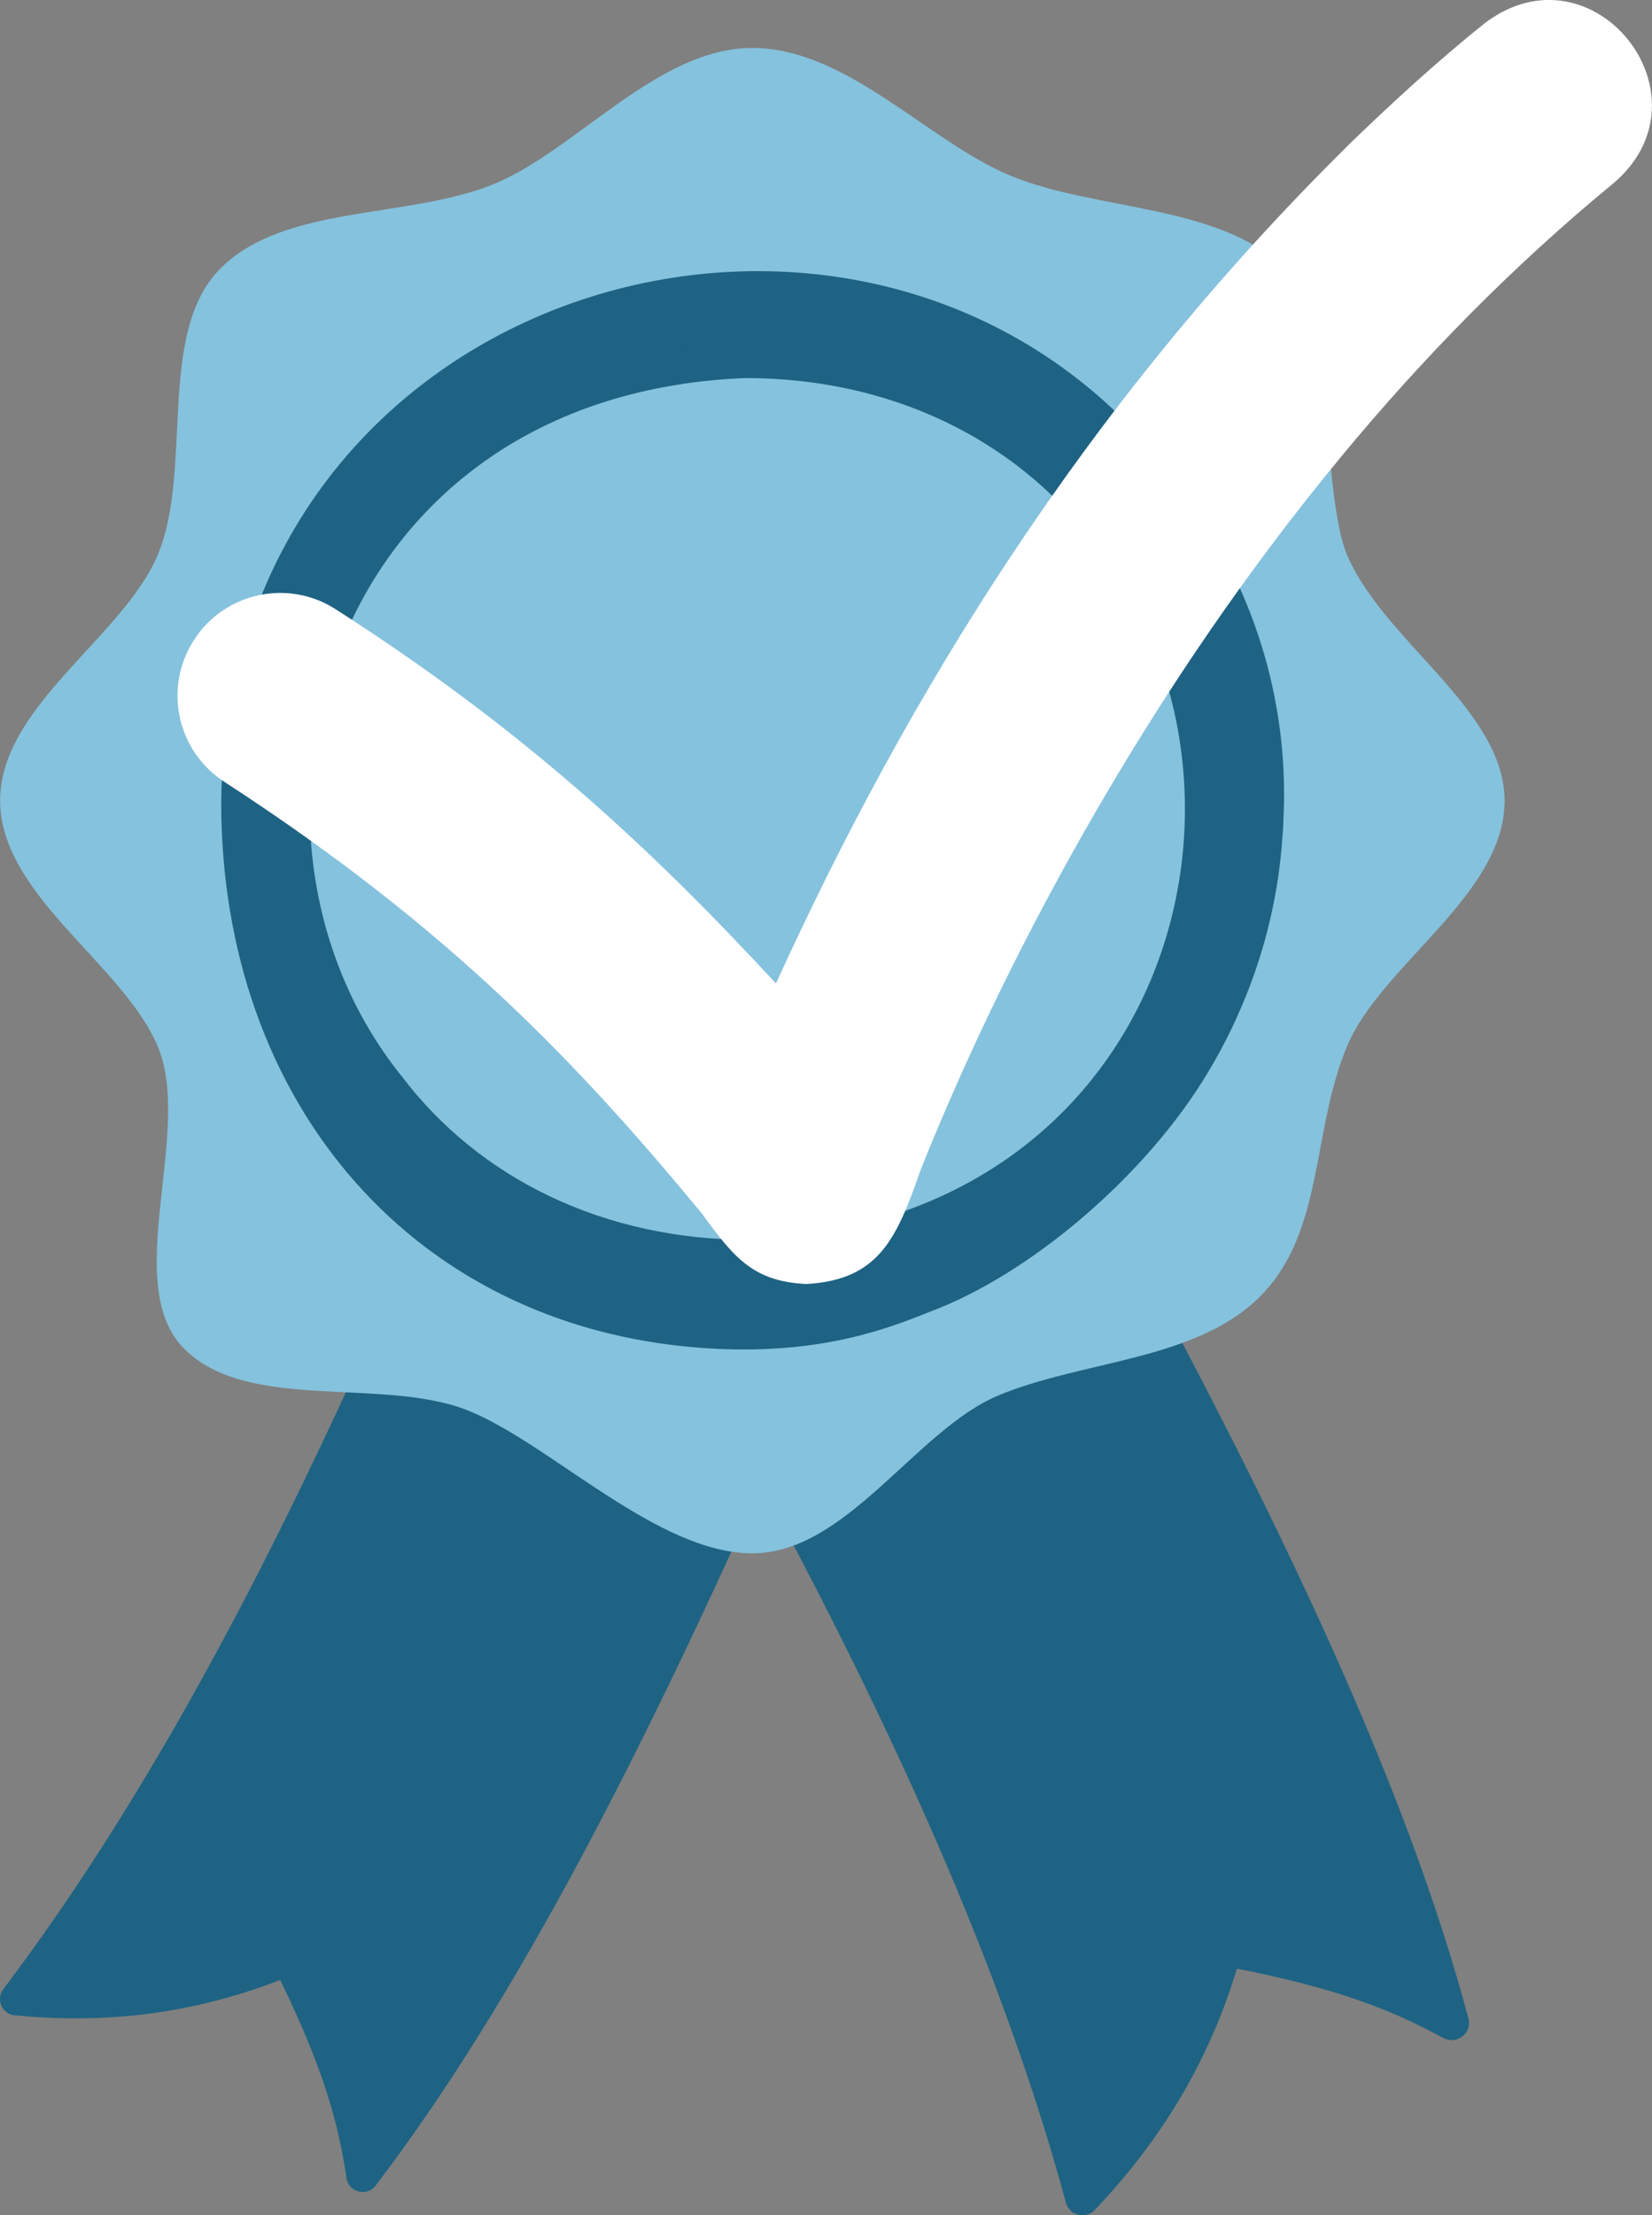
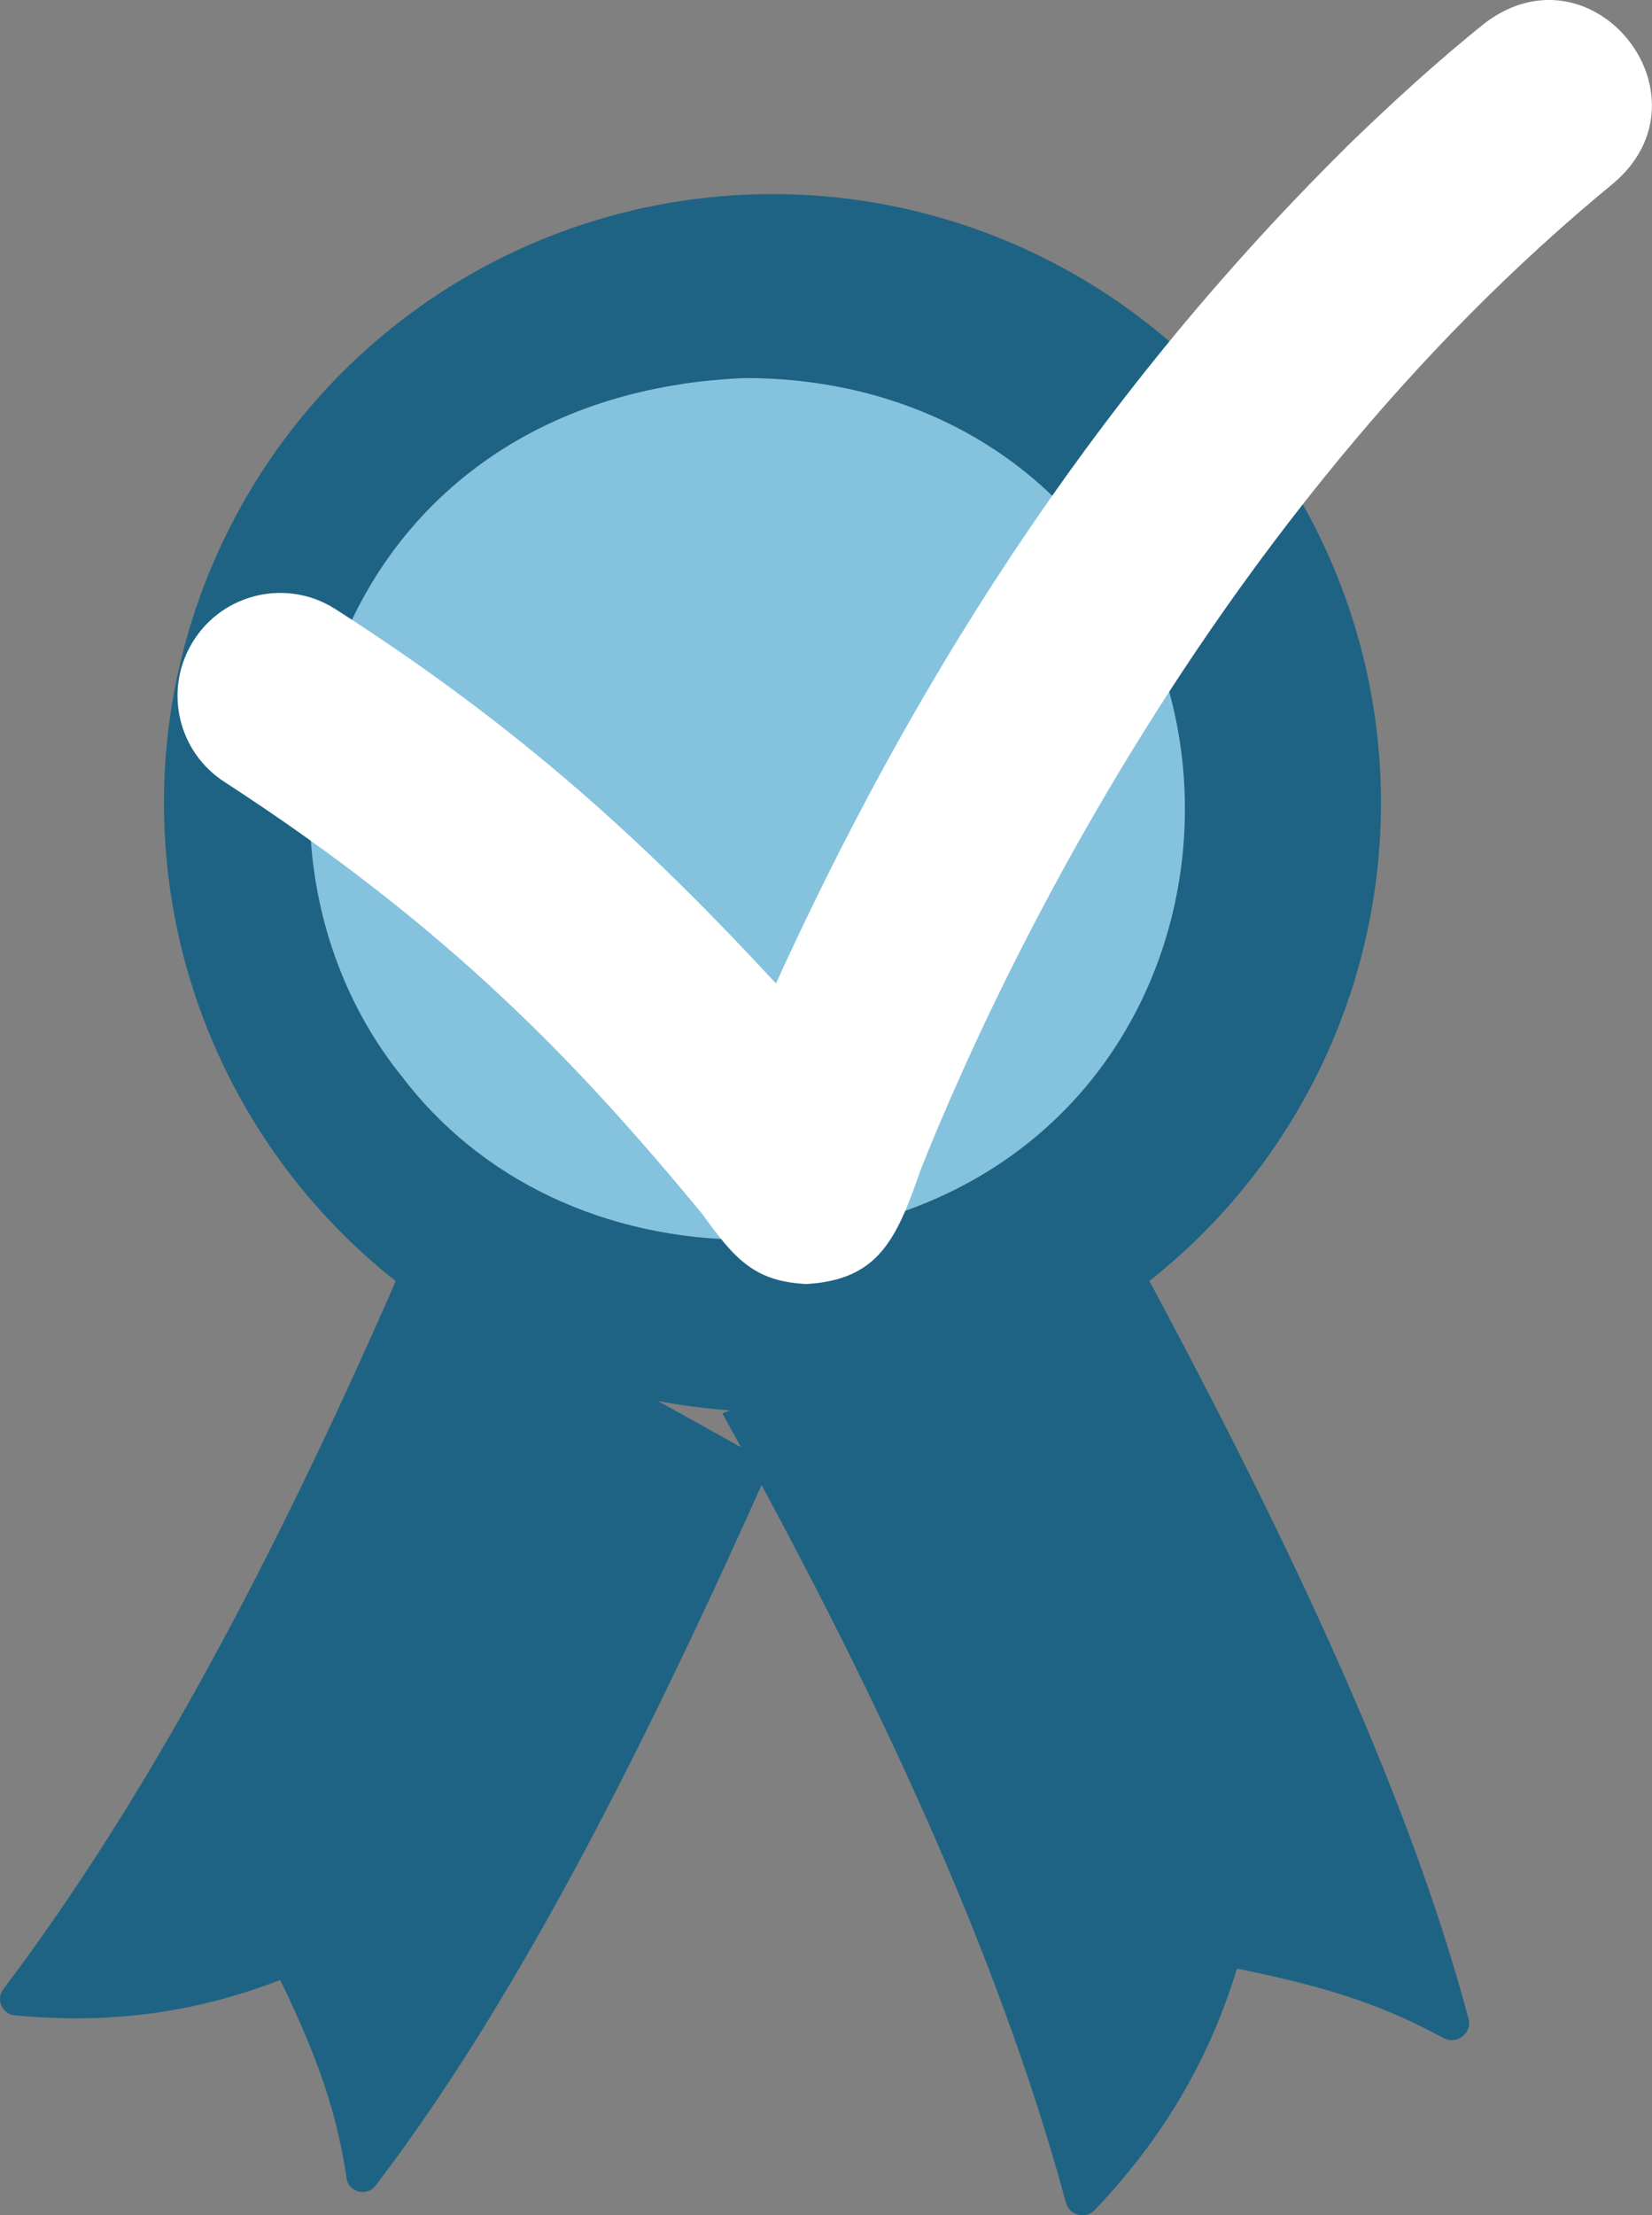
<svg xmlns="http://www.w3.org/2000/svg" id="Ebene_2" viewBox="0 0 132.7 177.84">
  <rect x="0" y="0" width="132.7" height="177.84" fill="#808080" stroke="none" />
  <g id="Ebene_2-2">
    <g id="Ebene_1-2">
      <circle cx="62.05" cy="64.46" r="48.88" style="fill:#1e6383;" />
      <path d="m27.84,174.85c-.67-4.35-1.76-8.55-5.33-15.9-7.77,3.01-14.87,3.46-21.33,2.84-1.01-.1-1.53-1.28-.92-2.09,12.38-16.38,22.75-36.65,32.28-58.56l29.39,16.39c-9.97,22.36-20.3,42.93-31.76,57.93-.7.92-2.17.54-2.34-.61h.01Z" style="fill:#1e6383;" />
      <path d="m115.94,163.61c-4.03-2.18-8.2-3.91-16.58-5.57-2.52,8.3-6.73,14.43-11.41,19.37-.73.77-2.04.46-2.32-.56-5.56-20.49-15.62-41.77-27.6-63.38l32.51-13.96c12.05,22.25,22.4,43.69,27.42,62.55.31,1.16-.95,2.12-2.01,1.55h0Z" style="fill:#1e6383;" />
-       <path d="m120.83,63.59c-.4-4.88-5.1-9.03-8.82-13.36-1.59-1.86-3-3.75-3.83-5.74-1.21-2.92-1.51-10.45-1.54-10.45-.24-4.82-.56-9.58-3.48-12.49-5.16-5.17-15.15-4.61-22-7.45-6.61-2.74-13.13-10.25-20.73-10.25s-14.1,8.16-20.7,10.9c-6.85,2.84-16.86,1.63-22.02,6.8-5.16,5.16-2.18,16.1-5.02,22.95C9.95,51.11.01,56.67.01,64.27s9.94,13.17,12.68,19.78c2.84,6.85-3.05,19.07,2.11,24.23,5.17,5.17,16.11,2.18,22.96,5.02,6.6,2.74,15.08,11.4,22.67,11.4s13.17-9.94,19.78-12.68c6.85-2.84,15.85-2.78,21.01-7.94,4.32-4.33,4.29-10.66,5.84-16.63.3-1.15.66-2.29,1.12-3.4,2.74-6.61,12.68-12.18,12.68-19.78,0-.23-.01-.45-.03-.68Zm-46.15,41.72c-3.44,1.39-8.7,3.38-17.15,2.97-24.19-1.19-39.83-19.79-39.76-44.01.61-41.61,51.12-56.13,74.97-27.9,1.18,1.38,2.28,2.86,3.31,4.45,1.18,1.76,2.21,3.56,3.08,5.39,2.03,4.23,3.25,8.59,3.75,12.94.26,2.23.33,4.46.21,6.67,0,.23,0,.46-.03.69,0,.14,0,.29-.03.43-.41,6.8-2.52,13.32-5.92,19.02-5.03,8.48-14.5,16.42-22.43,19.35Z" style="fill:#85c2dd;" />
      <path d="m96.05,40.82c1.18,1.76,2.21,3.56,3.08,5.39,0,0-.03.03-.04.04-.92-1.93-1.94-3.74-3.04-5.43Z" style="fill:#0f4d63;" />
      <path d="m92.74,36.37c1.18,1.38,2.28,2.86,3.31,4.45-1.01-1.5-2.13-2.98-3.37-4.43.02,0,.04,0,.06-.02Z" style="fill:#0f4d63;" />
      <path d="m120.86,64.27c0,.35-.03.7-.07,1.04.04-.35.07-.69.07-1.04Z" style="fill:#0f4d63;" />
      <path d="m66.7,102.43l-.03.08s0-.02-.05-.06c.02-.01.05-.01.08-.02Z" style="fill:#0f4d63;" />
      <path d="m65.32,99.04s-.05,0-.07.02c-1.63.24-3.31.4-5.07.47-11.6,0-21.69-4.86-27.98-13.22-.04-.03-.05-.05-.07-.08-14.75-18.58-6.88-50.91,22.6-55.39.03,0,.05,0,.08-.02,1.63-.24,3.31-.4,5.07-.47,11.49,0,21.5,4.77,27.81,13,15.08,18.54,7.28,51.2-22.38,55.7h0Z" style="fill:#85c2dd;" />
      <path d="m55.22,27.88s-.06.01-.09.02c.03-.06.04-.09.04-.09,0,0,.02.02.05.07Z" style="fill:#0f4d63;" />
      <path d="m108.17,11.79c-21.1,20.85-35.3,44.05-45.84,67.16-10.28-11.11-20.46-20.5-35.43-30.08-3.85-2.43-8.95-1.27-11.37,2.59-2.43,3.86-1.27,8.95,2.59,11.37,18.22,11.84,28.48,22.77,38.27,34.6,2.63,3.65,4.2,5.45,8.4,5.65,5.75-.34,7.22-3.55,9.15-9.13.79-2.01,1.96-4.81,3.48-8.19,5.33-11.81,15.21-30.83,30.22-48.99,6.59-7.98,13.88-15.42,22-22.09,8.16-6.99-1.67-19.34-10.32-12.86-3.94,3.15-7.62,6.54-11.14,9.95v.02Z" style="fill:#fff;" />
    </g>
  </g>
</svg>